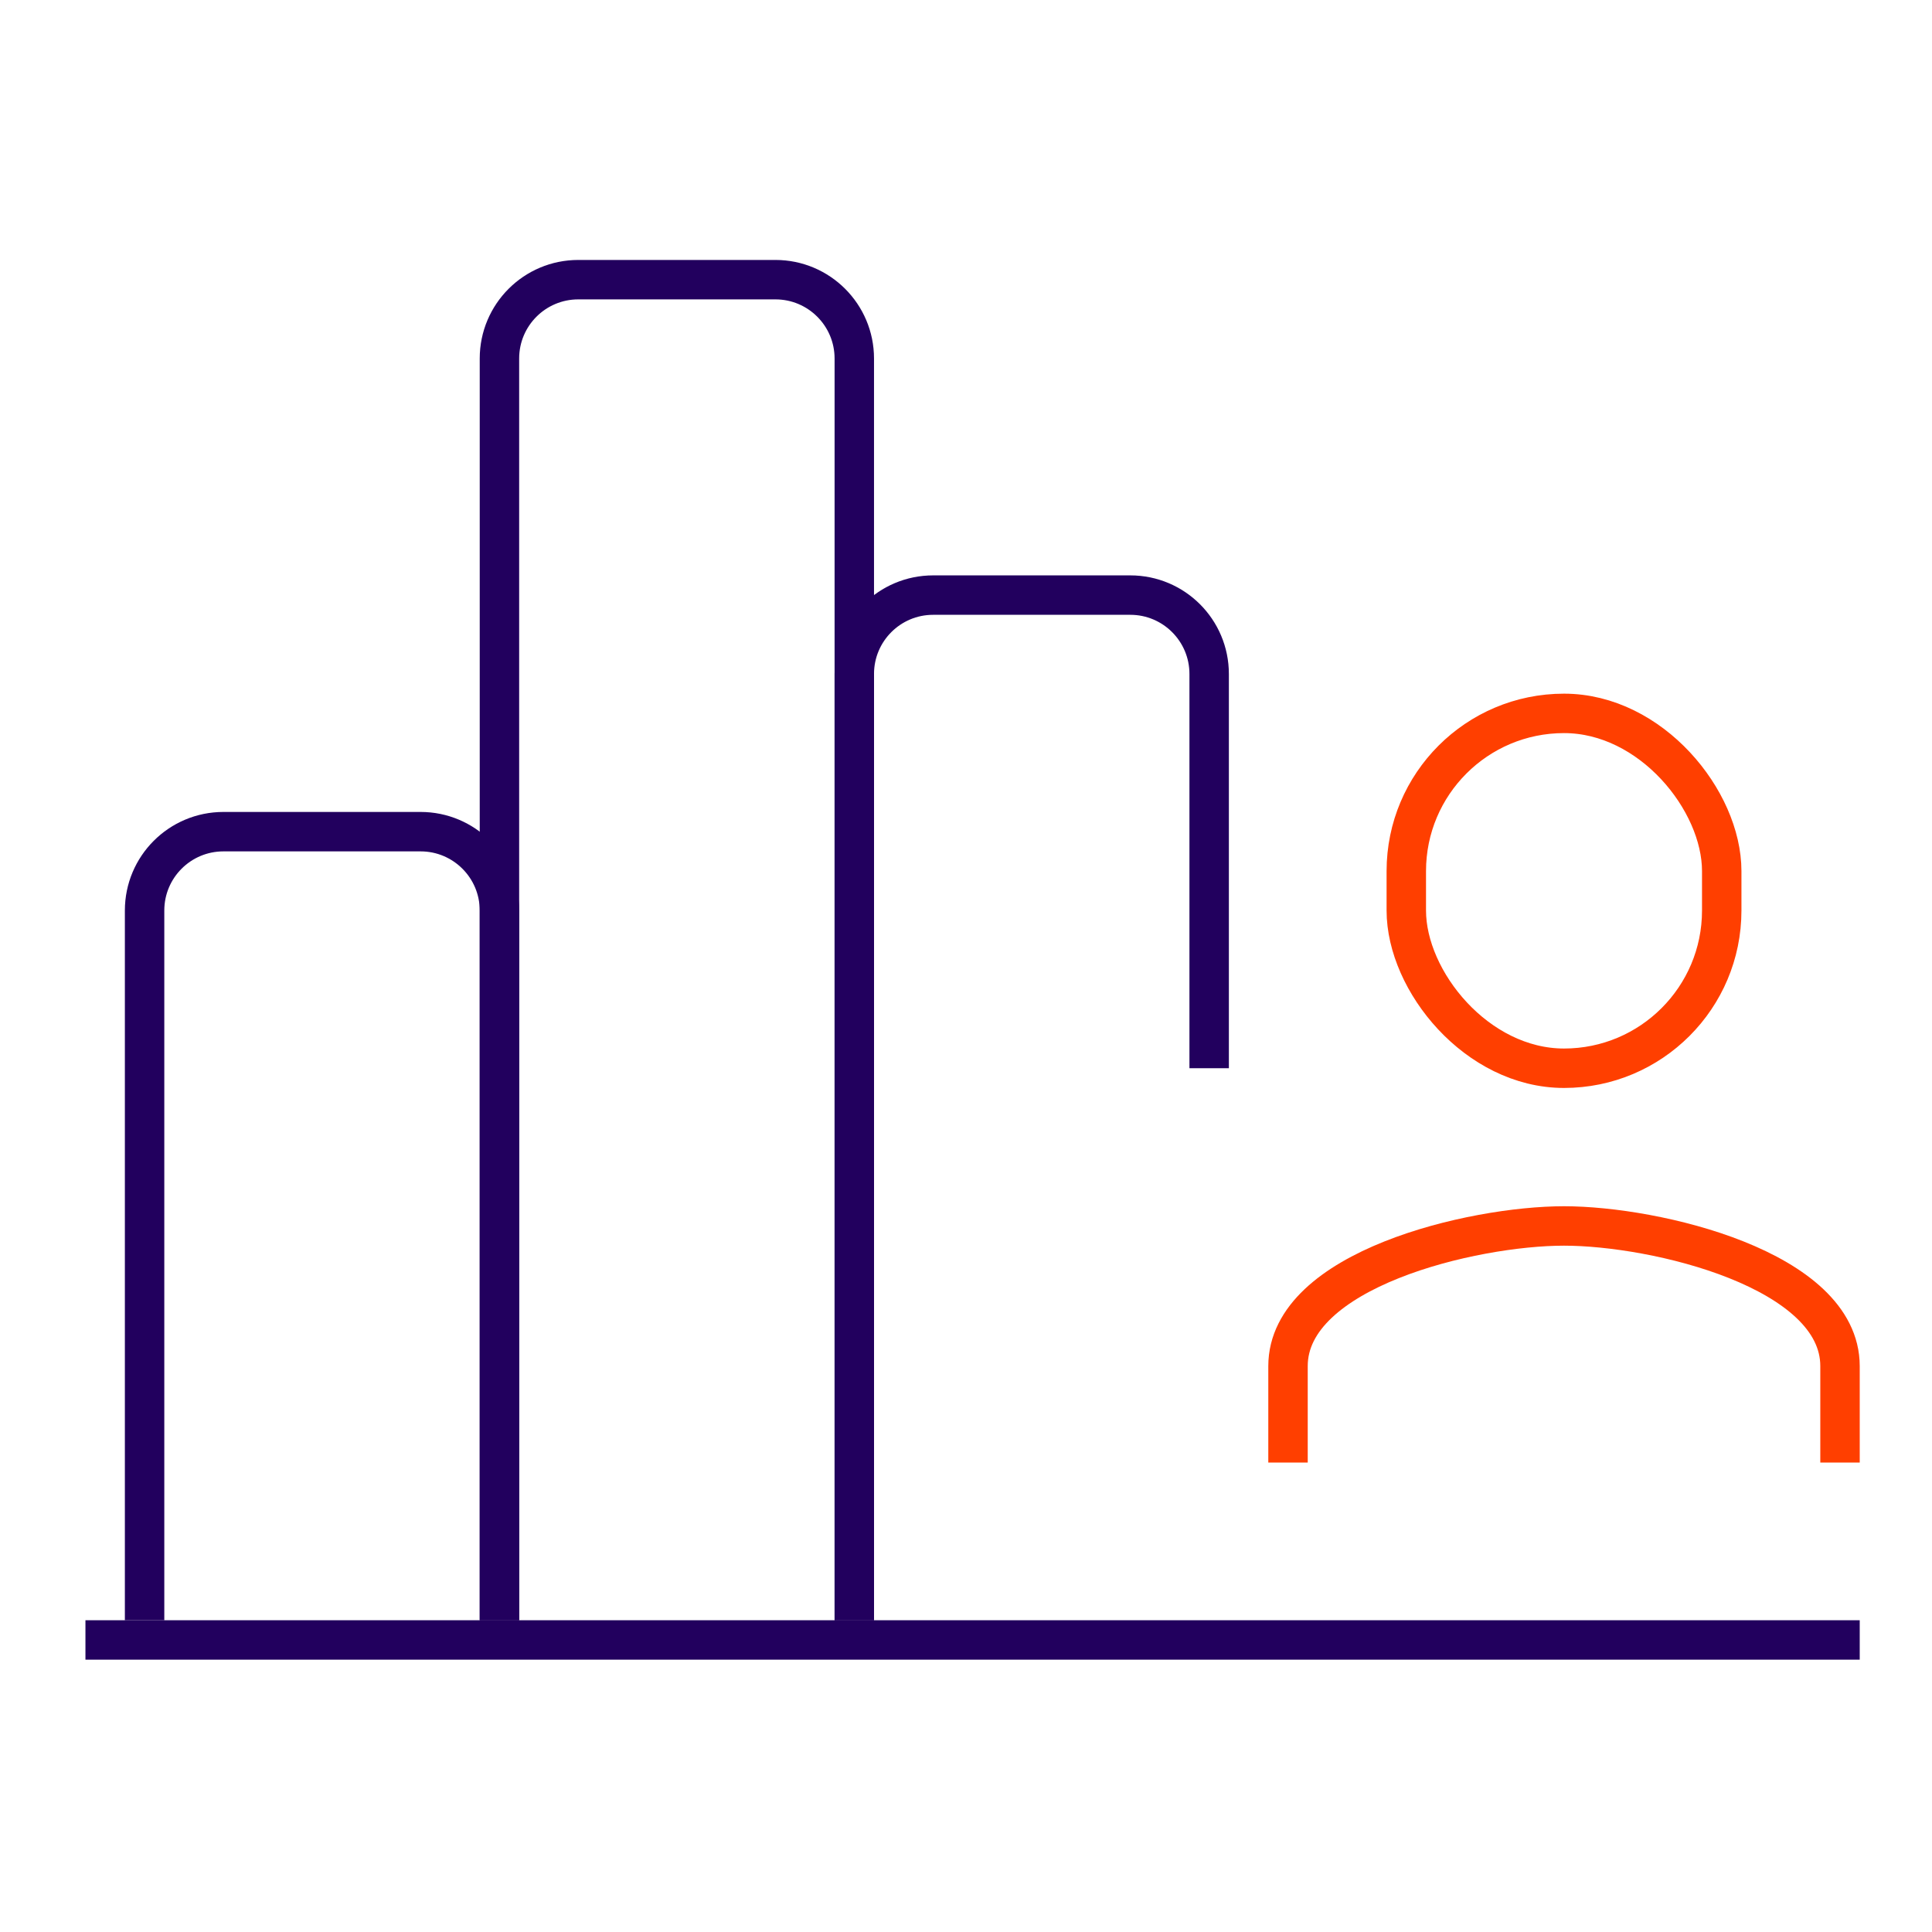
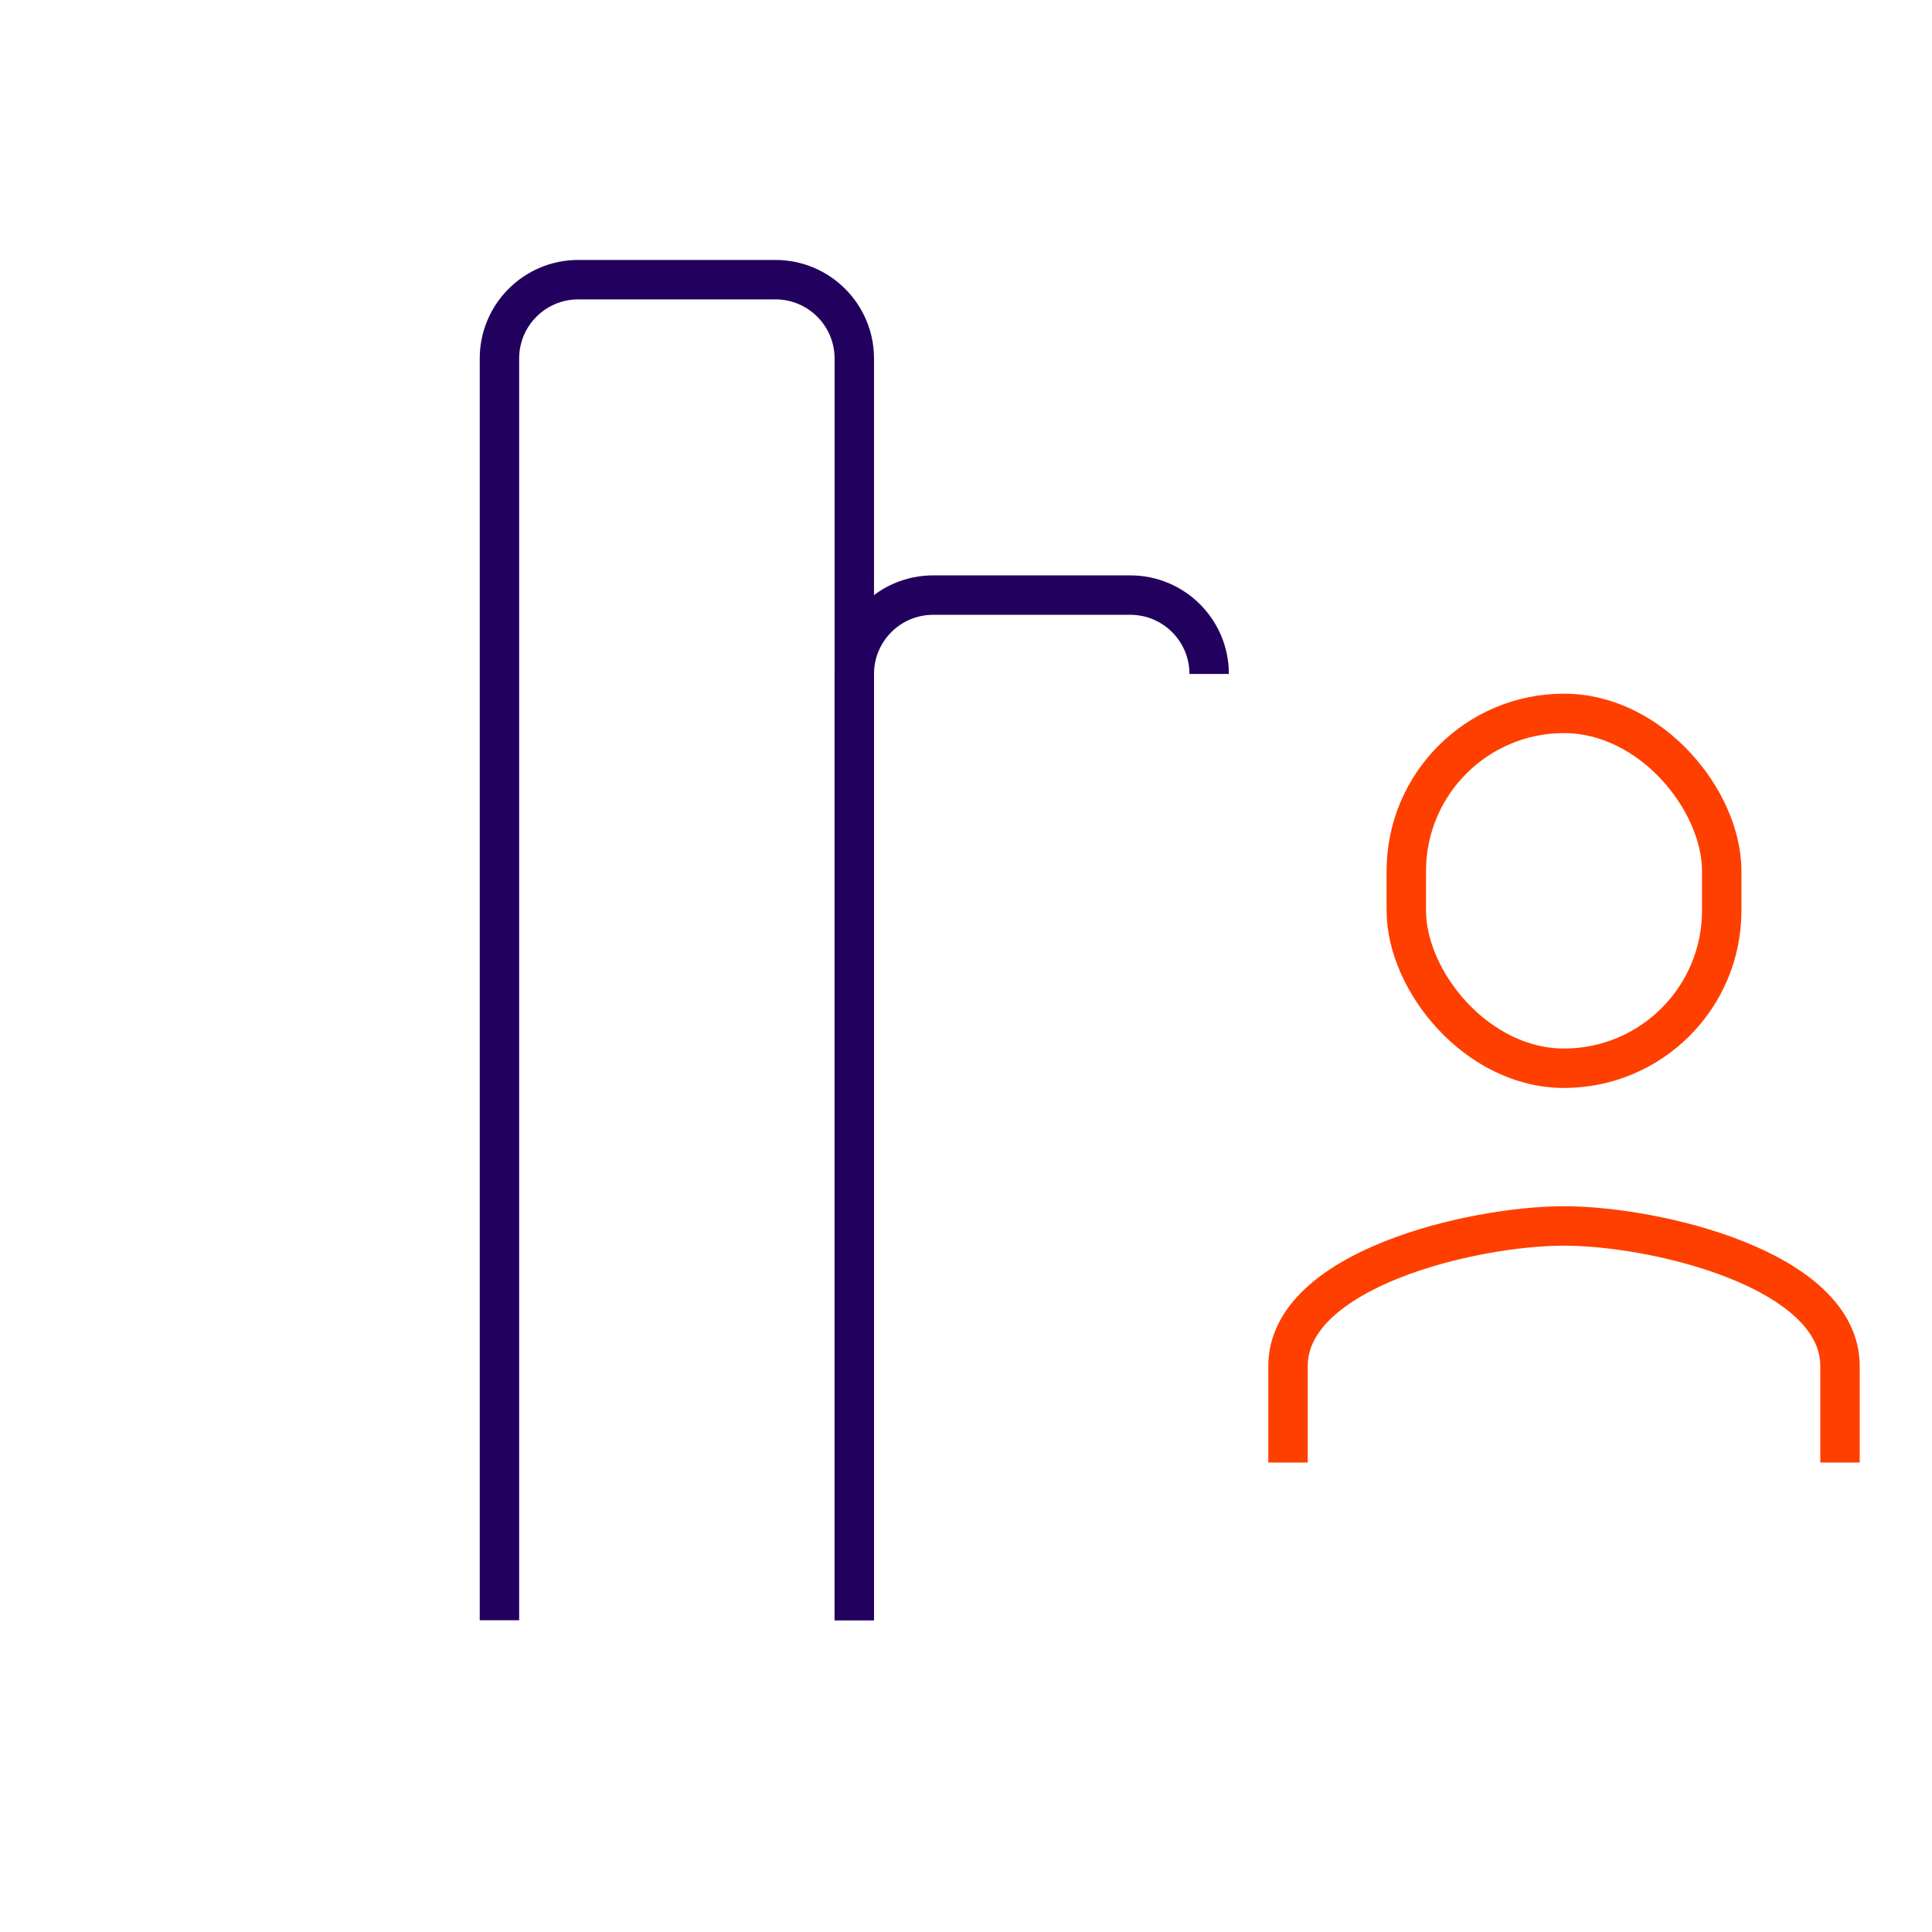
<svg xmlns="http://www.w3.org/2000/svg" width="49" height="49" viewBox="0 0 49 49" fill="none">
  <g clipPath="url(#clip0_1171_25878)">
-     <path d="M12.667 41.093V23.093C12.667 21.988 11.771 21.093 10.667 21.093H5.667C4.562 21.093 3.667 21.988 3.667 23.093V41.093" stroke="#22005E" strokeWidth="3" />
    <path d="M21.667 41.093V9.093C21.667 7.988 20.771 7.093 19.667 7.093H14.667C13.562 7.093 12.667 7.988 12.667 9.093V41.093" stroke="#22005E" strokeWidth="3" />
-     <path d="M21.667 41.093V17.093C21.667 15.988 22.562 15.093 23.667 15.093H28.667C29.771 15.093 30.667 15.988 30.667 17.093V27.093" stroke="#22005E" strokeWidth="3" strokeLinecap="round" />
-     <line x1="2.167" y1="41.593" x2="47.167" y2="41.593" stroke="#22005E" strokeWidth="3" strokeLinecap="round" />
+     <path d="M21.667 41.093V17.093C21.667 15.988 22.562 15.093 23.667 15.093H28.667C29.771 15.093 30.667 15.988 30.667 17.093" stroke="#22005E" strokeWidth="3" strokeLinecap="round" />
    <path d="M46.667 37.093V34.647C46.667 32.197 41.991 31.093 39.667 31.093C37.343 31.093 32.667 32.197 32.667 34.647V37.093" stroke="#FF3F00" strokeWidth="3" strokeLinecap="round" strokeLinejoin="round" />
    <rect x="35.667" y="18.093" width="8" height="9" rx="4" stroke="#FF3F00" strokeWidth="3" />
  </g>
  <defs>
    <clipPath id="clip0_1171_25878">
-       <rect width="48" height="48" fill="white" transform="translate(0.667 0.093)" />
-     </clipPath>
+       </clipPath>
  </defs>
</svg>